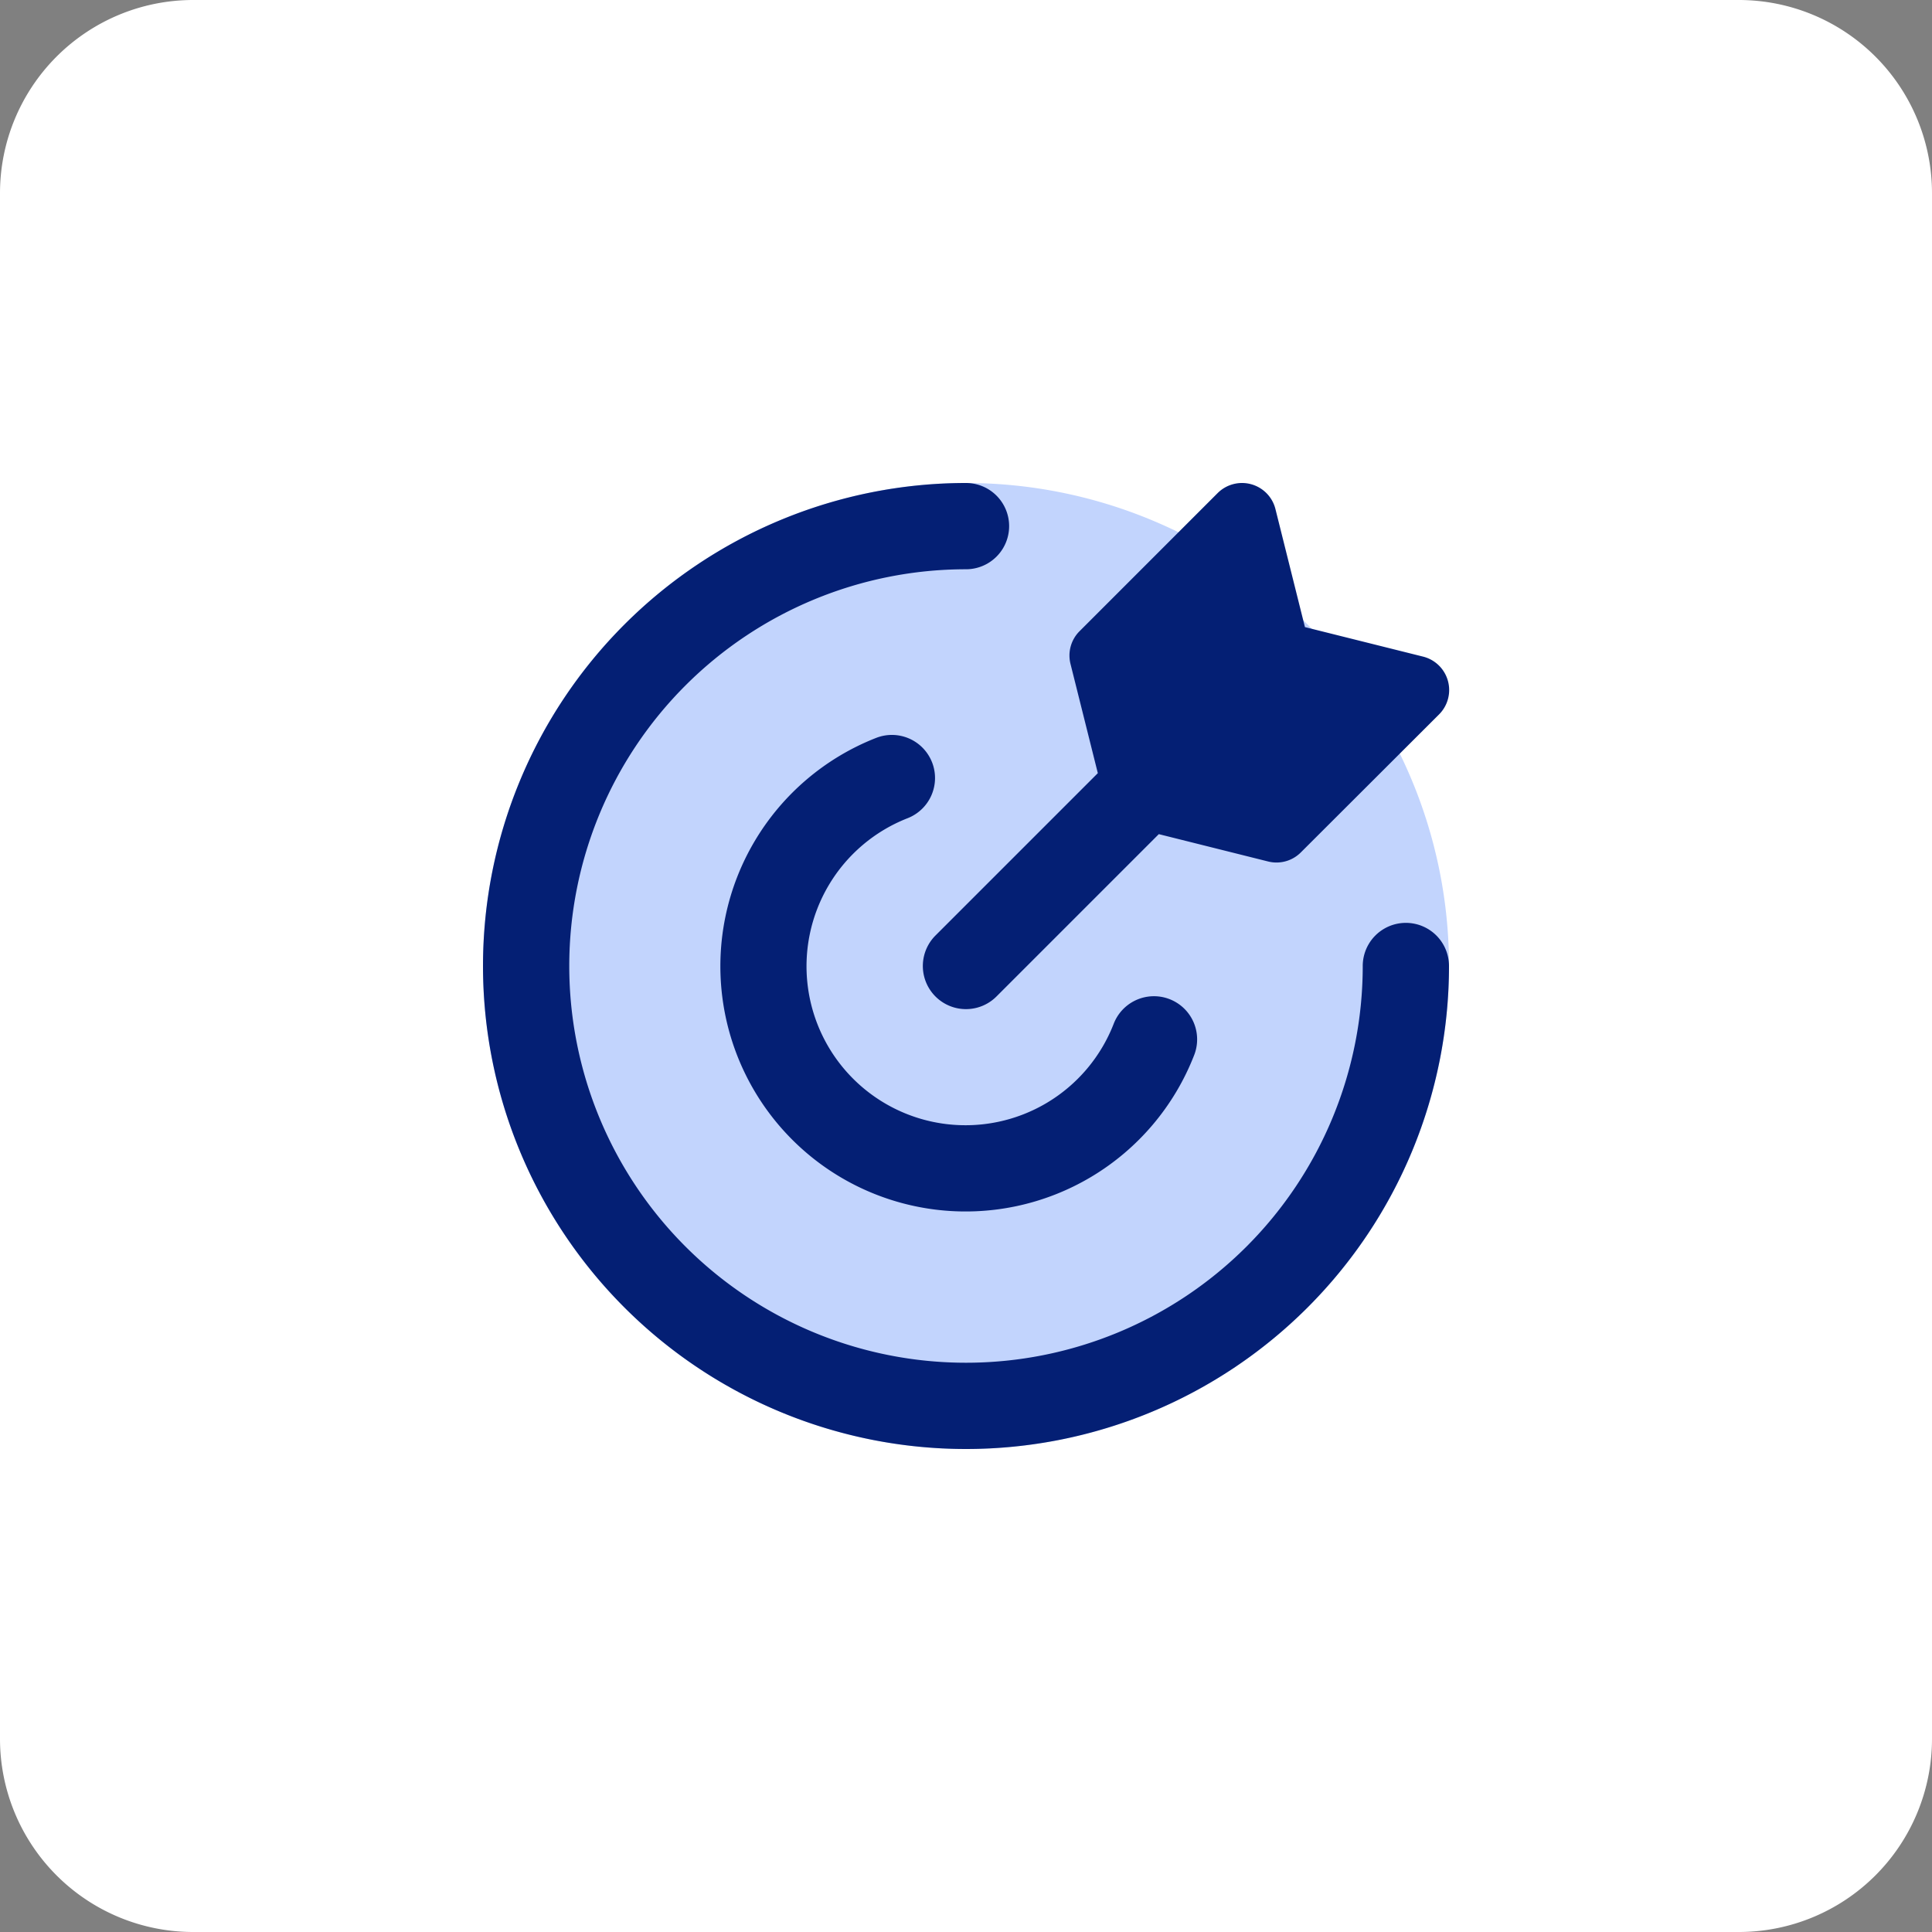
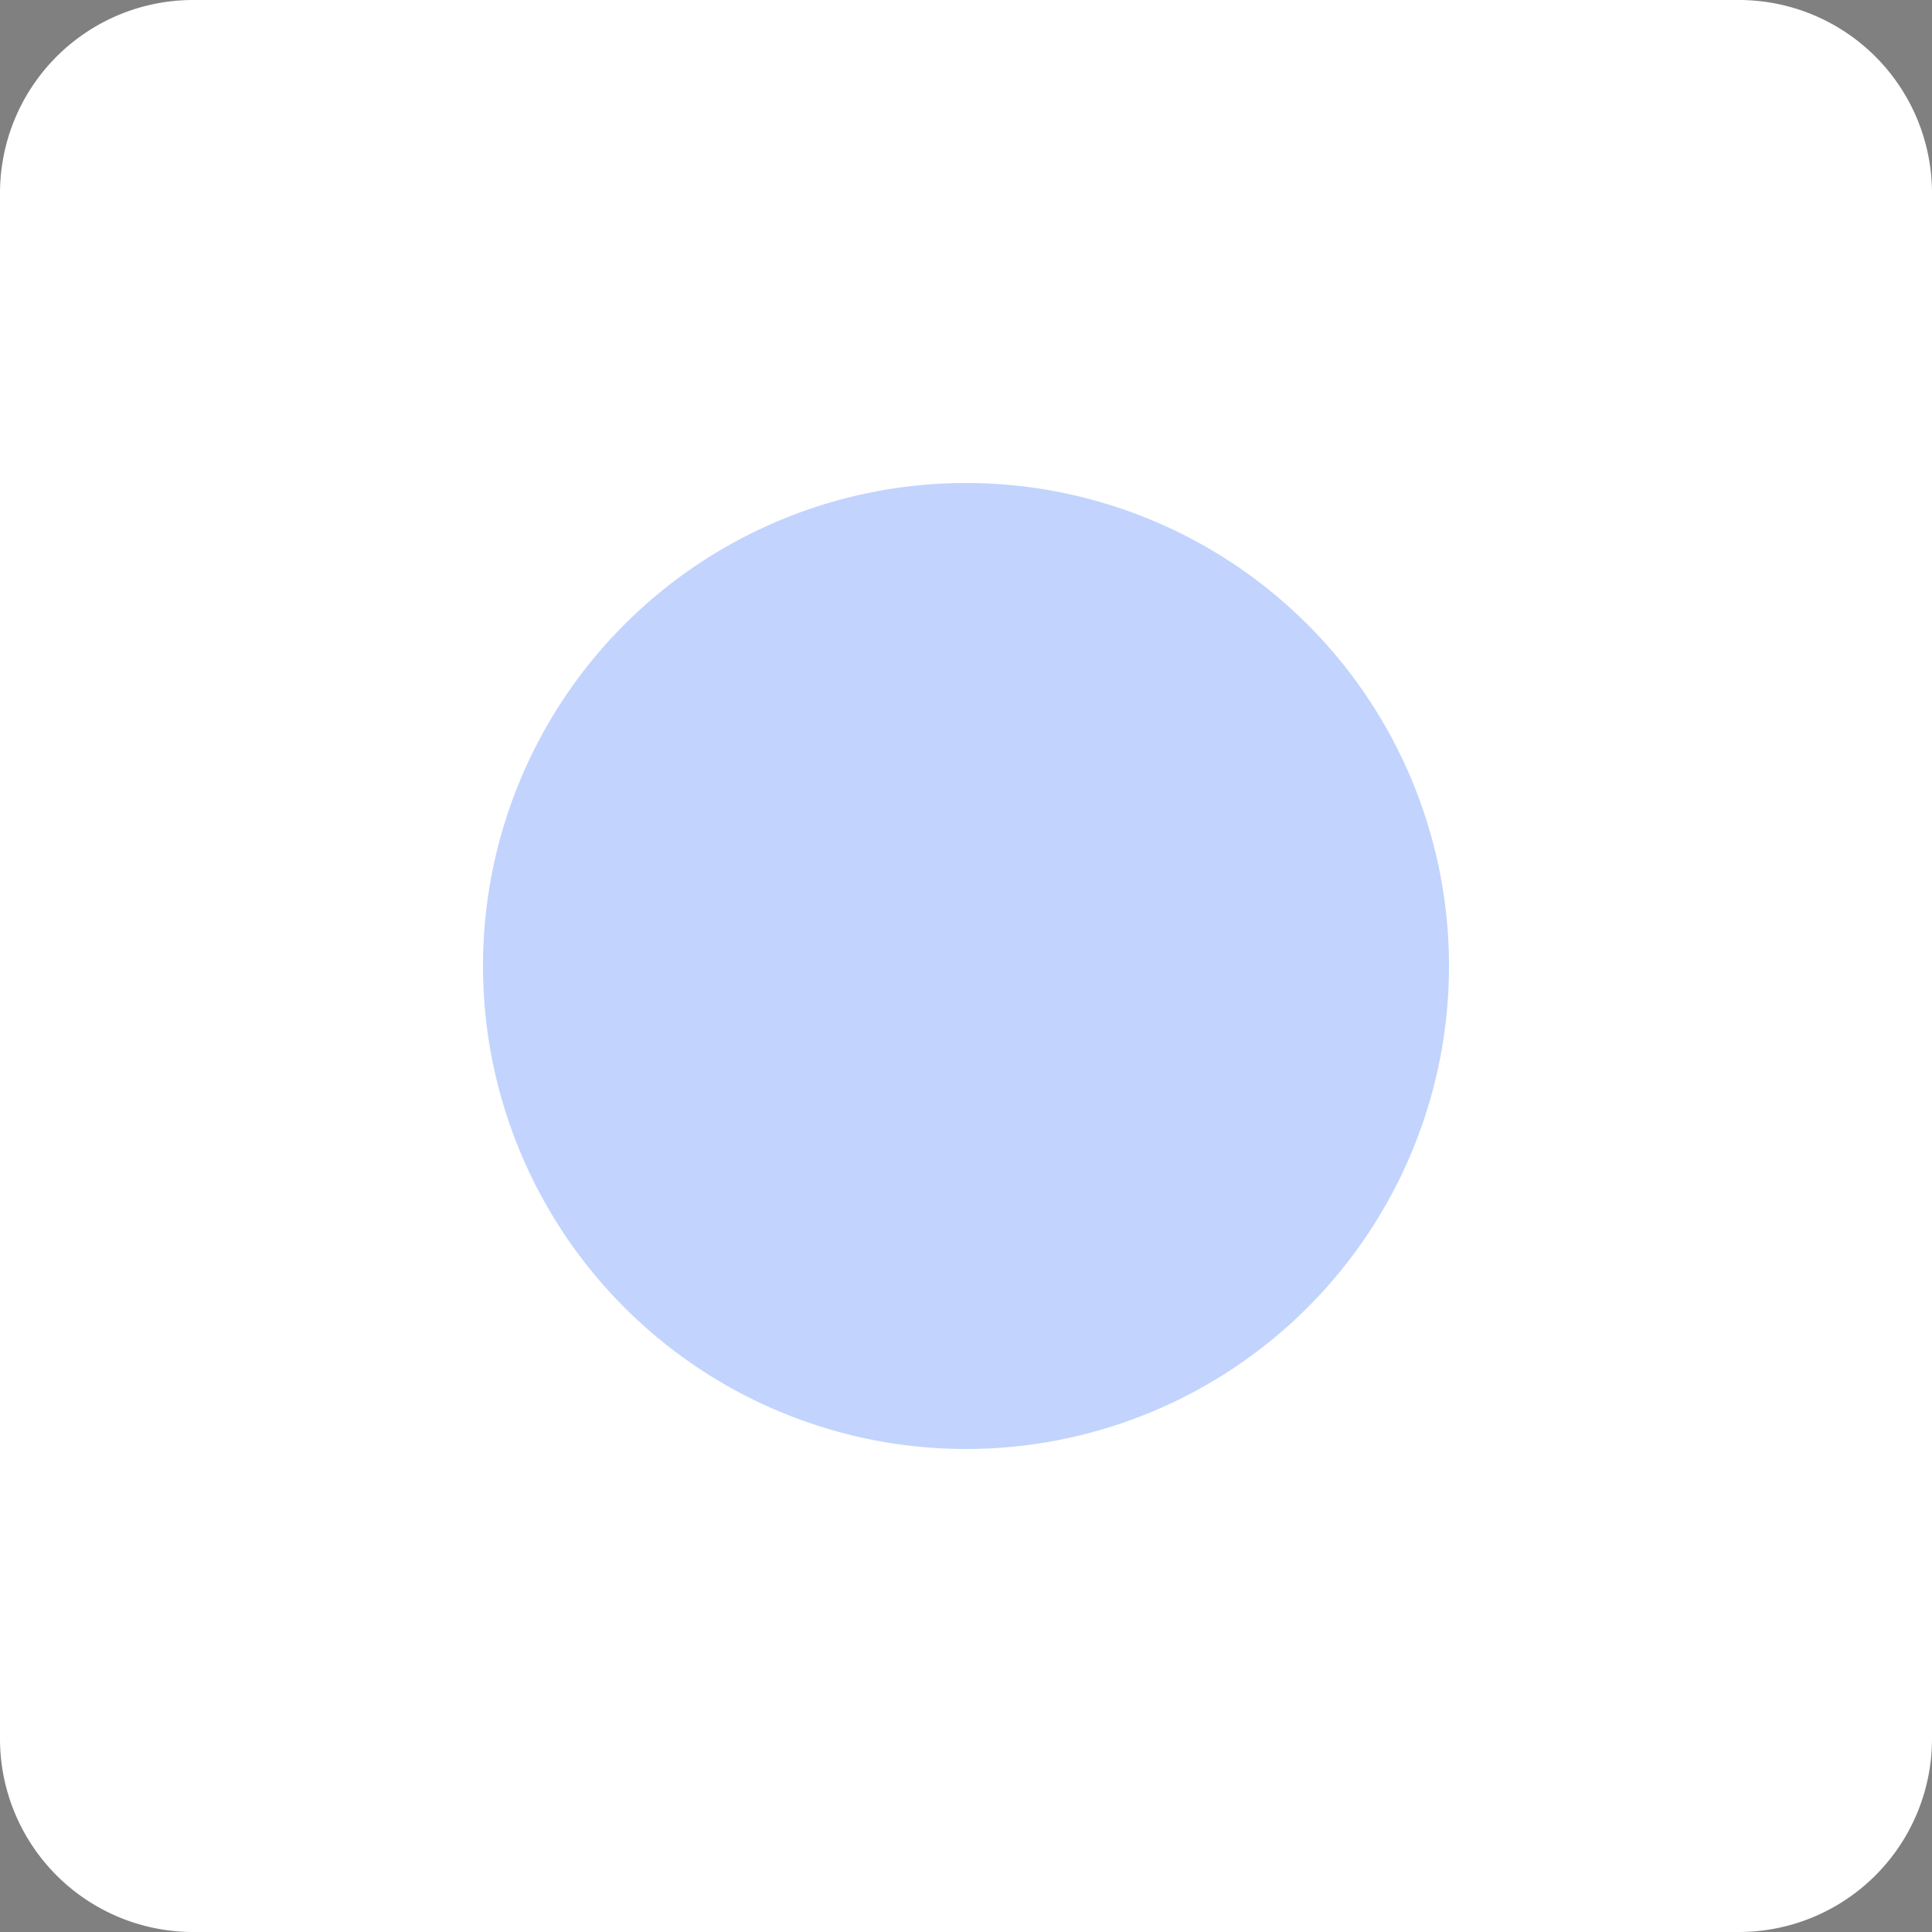
<svg xmlns="http://www.w3.org/2000/svg" width="60" height="60" viewBox="0 0 60 60">
  <rect x="0" y="0" width="60" height="60" fill="#808080" stroke="none" />
  <g id="Group_2339" data-name="Group 2339" transform="translate(11142 -14212)">
    <path id="Path_11143" data-name="Path 11143" d="M6,0H54a6,6,0,0,1,6,6V54a6,6,0,0,1-6,6H6a6,6,0,0,1-6-6V6A6,6,0,0,1,6,0Z" transform="translate(-11142 14212)" fill="#fff" />
    <g id="Group_2338" data-name="Group 2338" transform="translate(-13 -53)">
      <path id="Path_11146" data-name="Path 11146" d="M15,0A15,15,0,1,1,0,15,15,15,0,0,1,15,0" transform="translate(-11114 14280)" fill="#c2d4fd" fill-rule="evenodd" />
-       <path id="Path_11147" data-name="Path 11147" d="M23.859.039a1.069,1.069,0,0,1,.752.774l.915,3.662,3.662.915a1.07,1.07,0,0,1,.5,1.8L25.4,11.471a1.067,1.067,0,0,1-1.018.283l-3.394-.849-5.042,5.042a1.339,1.339,0,0,1-1.894-1.894l5.042-5.042-.849-3.394A1.067,1.067,0,0,1,18.529,4.6L22.815.313A1.072,1.072,0,0,1,23.859.039M15,0a1.339,1.339,0,0,1,0,2.679A12.321,12.321,0,1,0,27.321,15,1.339,1.339,0,1,1,30,15,15,15,0,1,1,15,0M13.946,8.674a1.34,1.34,0,0,1-.759,1.736,4.937,4.937,0,1,0,6.4,6.384,1.339,1.339,0,1,1,2.5.971A7.616,7.616,0,1,1,12.21,7.916a1.34,1.34,0,0,1,1.736.759" transform="translate(-11114 14280)" fill="#041f74" fill-rule="evenodd" />
    </g>
  </g>
</svg>